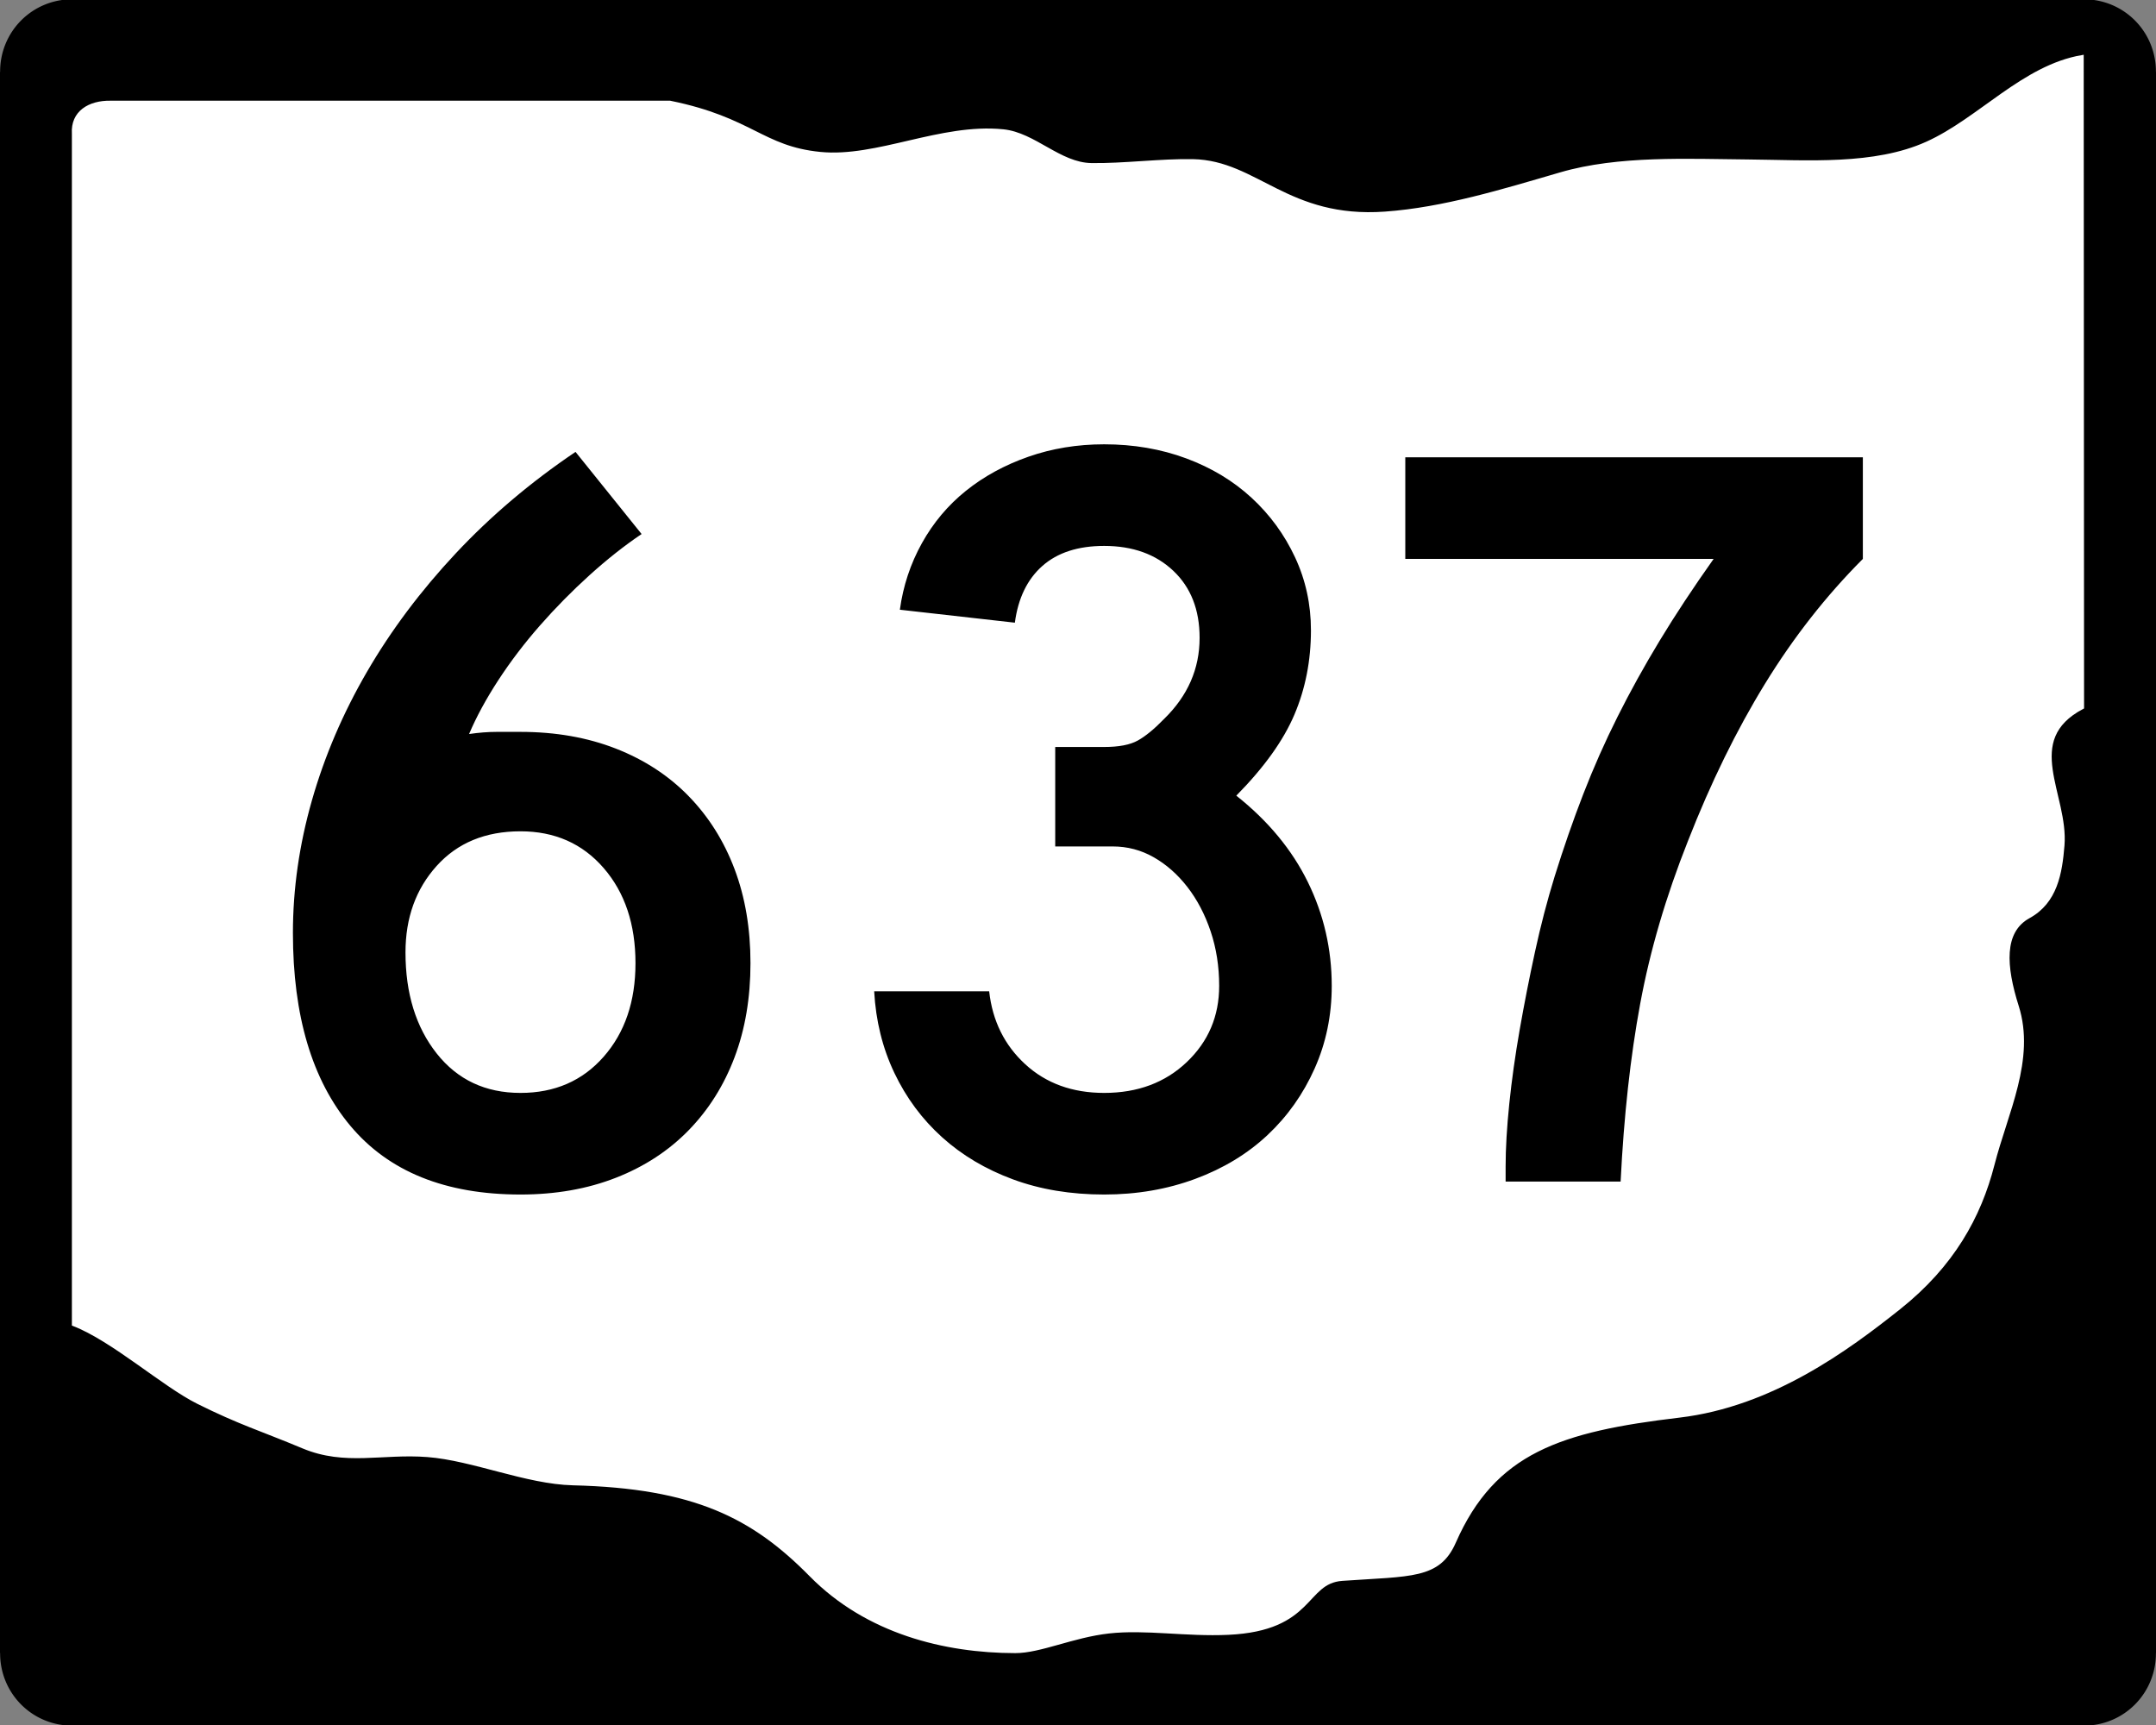
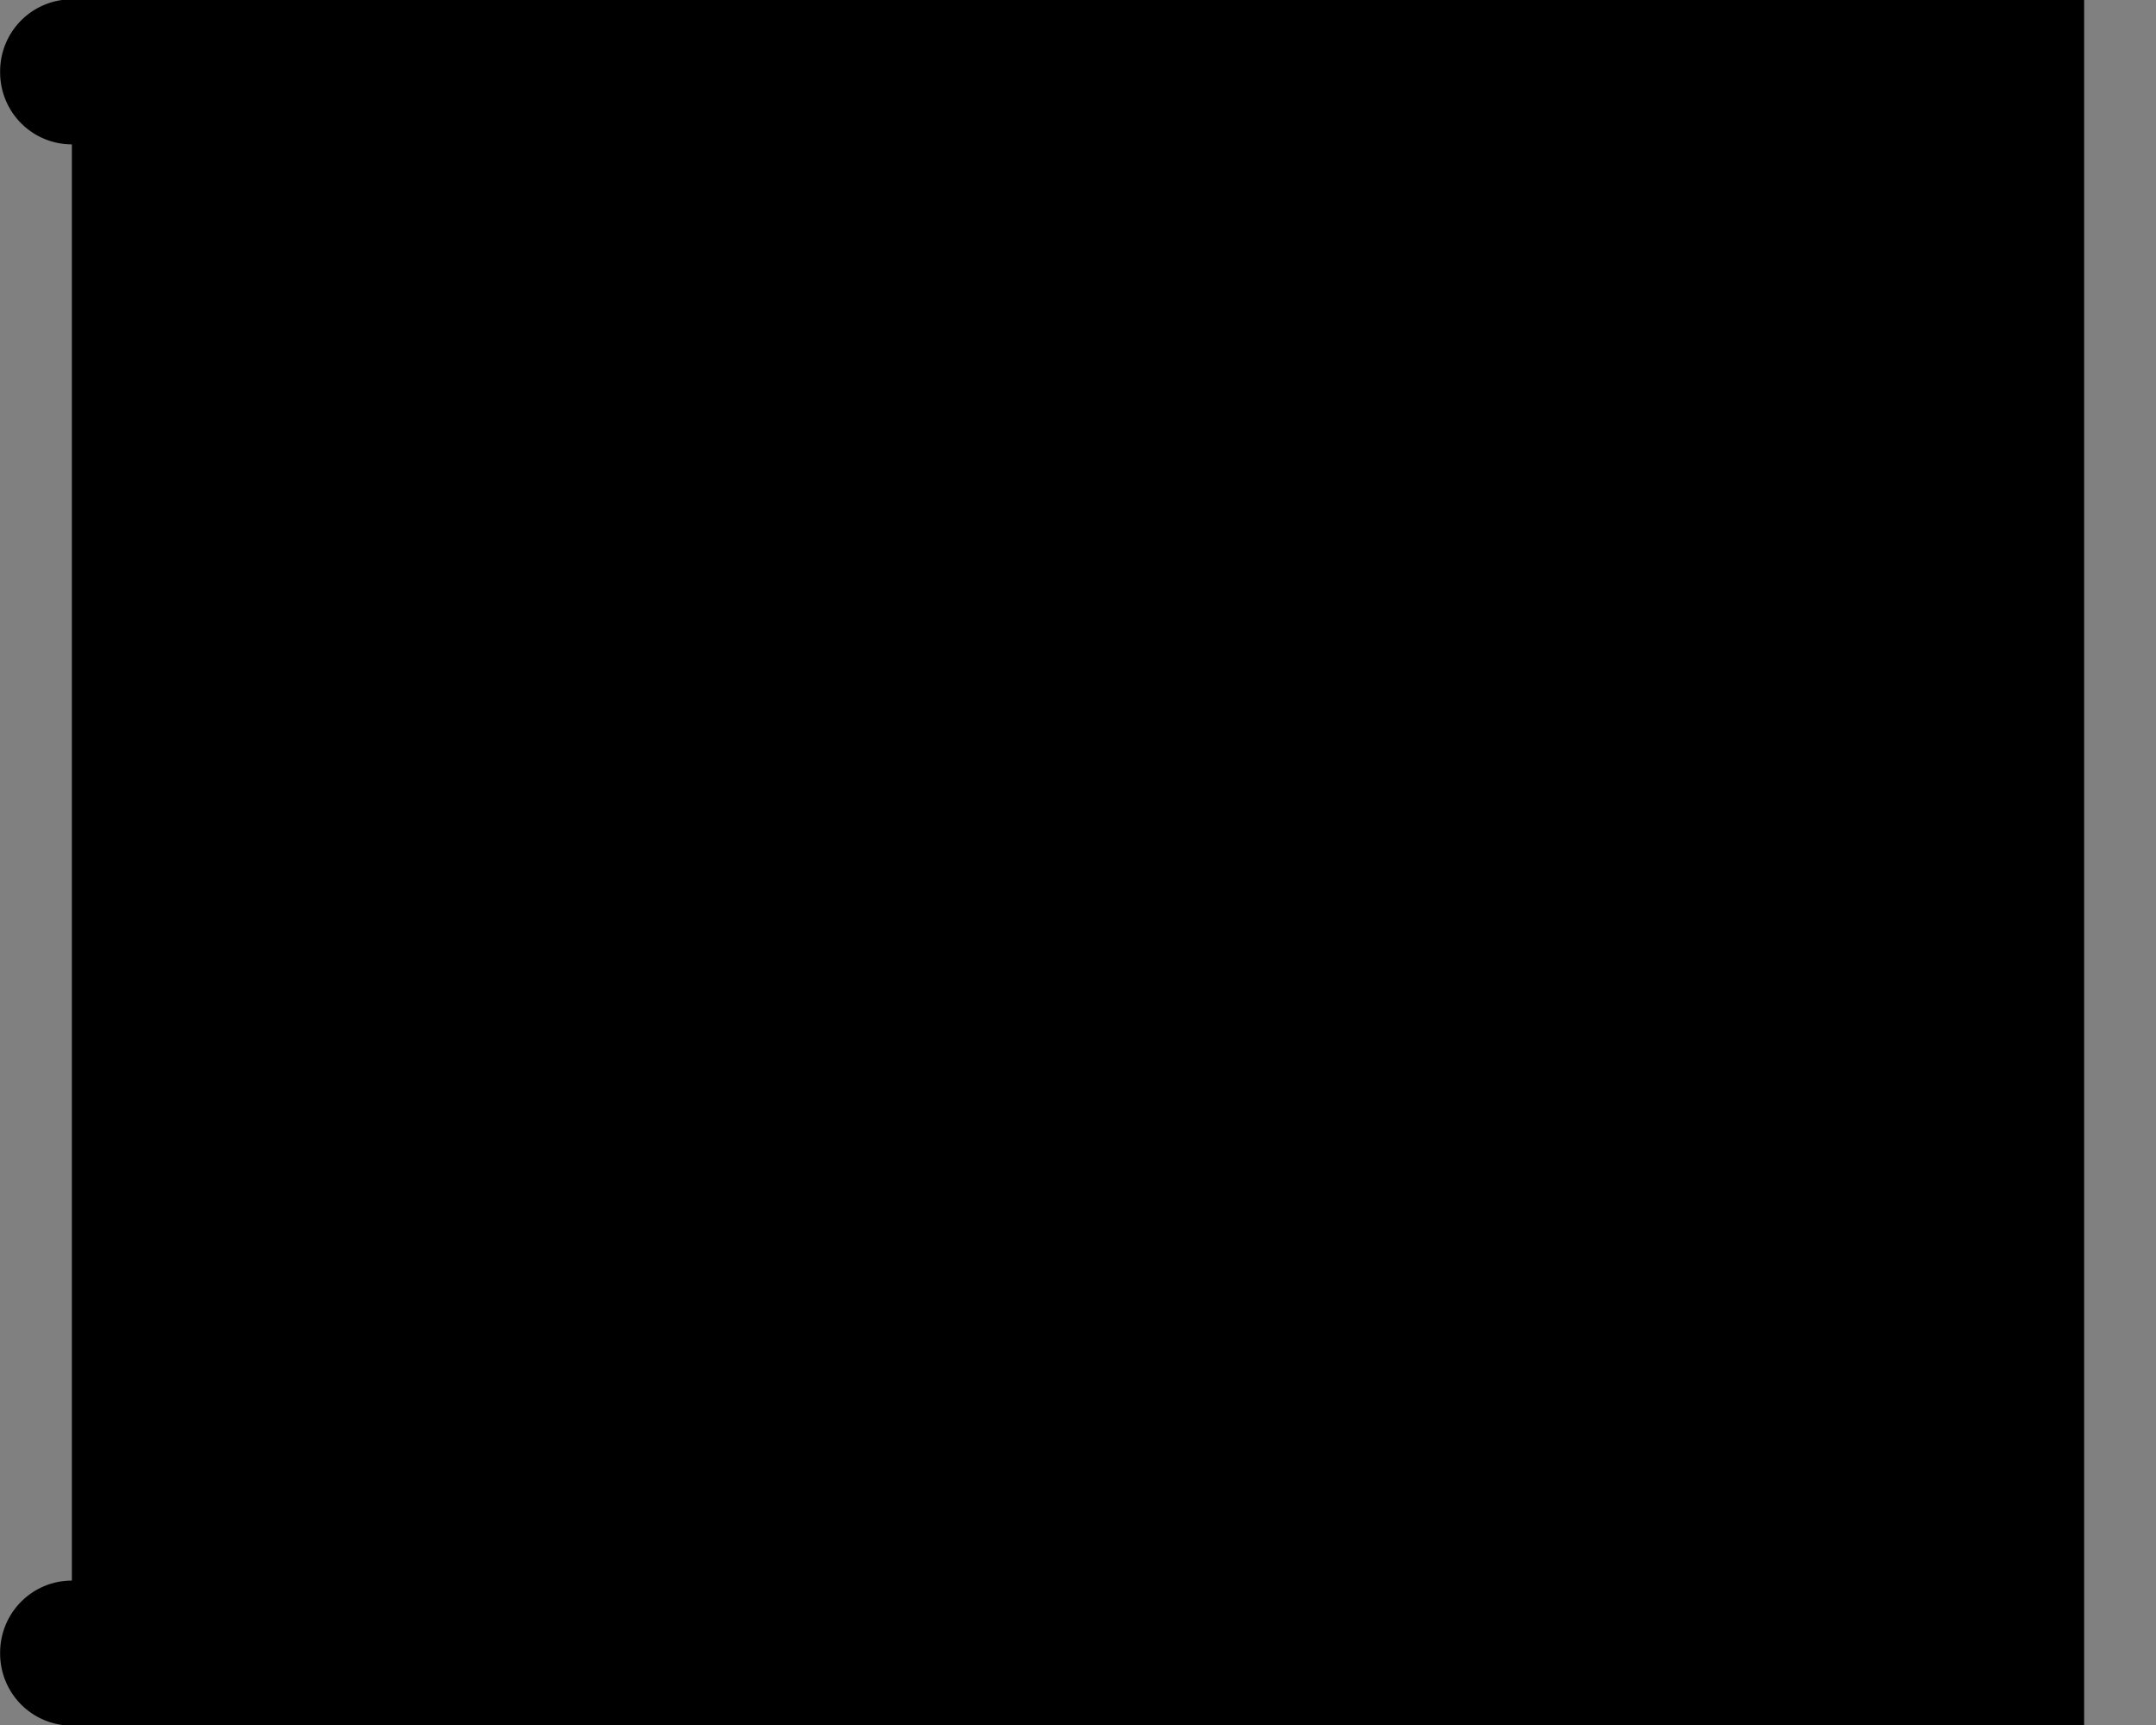
<svg xmlns="http://www.w3.org/2000/svg" xmlns:ns1="http://sodipodi.sourceforge.net/DTD/sodipodi-0.dtd" xmlns:ns2="http://www.inkscape.org/namespaces/inkscape" id="svg6567" ns1:version="0.32" ns2:version="0.44" width="750" height="600" version="1.0" ns1:docbase="G:\Wikipedia\2006 Route Signs\Ohio\New" ns1:docname="OH-637.svg">
  <rect width="100%" height="100%" fill="#808080" stroke="none" />
  <defs id="defs6570" />
  <ns1:namedview ns2:window-height="573" ns2:window-width="853" ns2:pageshadow="2" ns2:pageopacity="0.0" guidetolerance="10.0" gridtolerance="10.0" objecttolerance="10.0" borderopacity="1.0" bordercolor="#666666" pagecolor="#ffffff" id="base" ns2:showpageshadow="false" showborder="false" ns2:zoom="0.63" ns2:cx="375" ns2:cy="300" ns2:window-x="420" ns2:window-y="310" ns2:current-layer="svg6567" />
  <g id="g8433">
    <g transform="translate(1.060963e-5,1.618489e-5)" id="g6471">
      <rect style="fill:black;fill-opacity:1;stroke:black;stroke-width:1.126;stroke-opacity:1" id="rect6358" width="698.874" height="598.874" x="25.563" y="0.563" />
-       <rect style="fill:black;fill-opacity:1;stroke:black;stroke-width:1.116;stroke-opacity:1" id="rect6360" width="748.884" height="548.884" x="0.558" y="25.558" />
-       <path ns1:type="arc" style="fill:black;fill-opacity:1;stroke:black;stroke-opacity:1" id="path4579" ns1:cx="20.891365" ns1:cy="17.966574" ns1:rx="17.548746" ns1:ry="15.45961" d="M 38.44 17.967 A 17.549 15.46 0 1 1  3.343,17.967 A 17.549 15.46 0 1 1  38.44 17.967 z" transform="matrix(1.383,0,0,1.569,-3.885,-3.198)" ns2:transform-center-y="-58.495822" ns2:transform-center-x="30.083565" />
-       <path ns1:type="arc" style="fill:black;fill-opacity:1;stroke:black;stroke-opacity:1" id="path6352" ns1:cx="20.891365" ns1:cy="17.966574" ns1:rx="17.548746" ns1:ry="15.45961" d="M 38.44 17.967 A 17.549 15.46 0 1 1  3.343,17.967 A 17.549 15.46 0 1 1  38.44 17.967 z" transform="matrix(1.383,0,0,1.569,696.115,546.802)" ns2:transform-center-y="-58.495822" ns2:transform-center-x="30.083565" />
-       <path ns1:type="arc" style="fill:black;fill-opacity:1;stroke:black;stroke-opacity:1" id="path6354" ns1:cx="20.891365" ns1:cy="17.966574" ns1:rx="17.548746" ns1:ry="15.45961" d="M 38.44 17.967 A 17.549 15.46 0 1 1  3.343,17.967 A 17.549 15.46 0 1 1  38.44 17.967 z" transform="matrix(1.383,0,0,1.569,696.115,-3.198)" ns2:transform-center-y="-58.495822" ns2:transform-center-x="30.083565" />
+       <path ns1:type="arc" style="fill:black;fill-opacity:1;stroke:black;stroke-opacity:1" id="path4579" ns1:cx="20.891365" ns1:cy="17.966574" ns1:rx="17.548746" ns1:ry="15.45961" d="M 38.44 17.967 A 17.549 15.46 0 1 1  3.343,17.967 A 17.549 15.46 0 1 1  38.44 17.967 " transform="matrix(1.383,0,0,1.569,-3.885,-3.198)" ns2:transform-center-y="-58.495822" ns2:transform-center-x="30.083565" />
      <path ns1:type="arc" style="fill:black;fill-opacity:1;stroke:black;stroke-opacity:1" id="path6356" ns1:cx="20.891365" ns1:cy="17.966574" ns1:rx="17.548746" ns1:ry="15.45961" d="M 38.44 17.967 A 17.549 15.46 0 1 1  3.343,17.967 A 17.549 15.46 0 1 1  38.44 17.967 z" transform="matrix(1.383,0,0,1.569,-3.885,546.802)" ns2:transform-center-y="-58.495822" ns2:transform-center-x="30.083565" />
    </g>
-     <path ns1:nodetypes="ccssssssssccssssssssssssssssccc" id="rect1914" d="M 38.533,35.585 L 233.038,35.585 C 261.529,41.375 265.076,51.39 285.31,53.4 C 305.13,55.369 327.256,43.349 348.958,45.53 C 359.809,46.621 368.568,57.101 379.625,57.279 C 390.681,57.457 404.035,55.69 415.051,55.918 C 437.082,56.373 447.918,76.593 481.843,74.159 C 502.162,72.701 522.745,66.367 542.904,60.488 C 563.063,54.609 587.042,55.832 608.335,56.028 C 628.721,56.216 652.031,58.063 670.327,49.803 C 688.624,41.544 703.906,23.179 724.292,19.711 L 724.419,246.075 C 702.932,257.394 719.039,276.419 717.602,294.076 C 716.817,303.726 715.152,313.708 705.759,318.852 C 696.402,323.976 697.297,336.116 701.705,350.042 C 707.539,368.478 697.886,386.98 693.263,405.053 C 688.639,423.126 679.239,440.144 660.673,454.915 C 642.511,469.365 616.222,488.725 584.163,492.53 C 542.78,497.443 519.771,504.837 505.9,536.386 C 500.471,548.734 490.873,547.636 466.926,549.307 C 453.578,550.238 457.03,566.691 427.265,568.077 C 412.579,568.761 398.422,566.179 385.752,567.601 C 373.081,569.024 361.897,574.451 353.154,574.439 C 328.646,574.408 301.629,567.736 282.078,547.89 C 261.998,527.506 241.639,517.108 199.306,516.069 C 183.088,515.671 164.521,507.474 148.746,506.248 C 132.971,505.021 120.08,509.392 105.462,503.274 C 90.78,497.128 83.482,495.064 68.834,487.755 C 56.82,481.76 39.216,465.942 25.566,460.68 L 25.566,46.478 C 25.102,39.087 31.02,35.456 38.533,35.585 z " style="fill:white;fill-opacity:1;stroke:white;stroke-width:1.121;stroke-opacity:1" />
  </g>
-   <path transform="scale(1.064,0.94)" style="font-size:399.997px;fill:black;font-family:Roadgeek 2005 Series C" d="M 245.364,356.41 C 245.364,369.212 243.631,380.812 240.164,391.212 C 236.697,401.613 231.697,410.611 225.162,418.208 C 218.627,425.805 210.694,431.67 201.364,435.804 C 192.034,439.939 181.636,442.006 170.17,442.006 C 145.634,442.006 127.099,433.54 114.567,416.609 C 102.034,399.678 95.768,375.877 95.768,345.204 C 95.768,328.945 97.835,312.614 101.969,296.212 C 106.103,279.81 112.103,263.943 119.969,248.611 C 127.834,233.279 137.5,218.68 148.966,204.812 C 160.432,190.946 173.498,178.413 188.163,167.215 L 209.769,197.61 C 204.17,201.875 198.504,206.941 192.771,212.808 C 187.037,218.676 181.636,224.877 176.566,231.411 C 171.496,237.946 166.961,244.68 162.961,251.614 C 158.962,258.548 155.761,265.213 153.361,271.609 C 156.567,271.08 159.57,270.816 162.369,270.815 C 165.169,270.816 167.769,270.816 170.17,270.815 C 181.636,270.816 192.034,272.881 201.364,277.01 C 210.694,281.141 218.627,287.006 225.162,294.607 C 231.697,302.208 236.697,311.208 240.164,321.608 C 243.631,332.009 245.364,343.61 245.364,356.41 L 245.364,356.41 z M 207.767,356.41 C 207.767,342.006 204.3,330.271 197.367,321.206 C 190.433,312.14 181.367,307.607 170.17,307.607 C 158.703,307.607 149.57,311.874 142.771,320.406 C 135.972,328.939 132.572,339.606 132.572,352.407 C 132.572,367.608 135.972,380.076 142.771,389.809 C 149.57,399.542 158.703,404.408 170.17,404.408 C 181.367,404.408 190.433,399.943 197.367,391.011 C 204.3,382.08 207.767,370.546 207.767,356.41 L 207.767,356.41 z M 435.402,364.809 C 435.402,375.738 433.534,385.937 429.799,395.406 C 426.064,404.874 420.931,413.075 414.4,420.009 C 407.869,426.942 400.004,432.342 390.804,436.207 C 381.604,440.073 371.67,442.006 361.001,442.006 C 350.071,442.006 340.139,440.14 331.204,436.409 C 322.268,432.677 314.535,427.477 308.004,420.808 C 301.474,414.139 296.273,406.205 292.404,397.005 C 288.534,387.805 286.335,377.74 285.806,366.811 L 323.403,366.811 C 324.469,377.74 328.402,386.739 335.201,393.806 C 342.001,400.874 350.6,404.408 361.001,404.408 C 371.938,404.408 380.939,400.608 388.003,393.007 C 395.066,385.406 398.598,376.007 398.598,364.809 C 398.598,357.607 397.666,350.873 395.803,344.606 C 393.939,338.34 391.406,332.874 388.204,328.206 C 385.002,323.539 381.333,319.873 377.199,317.208 C 373.065,314.543 368.597,313.21 363.796,313.21 L 344.997,313.21 L 344.997,276.406 L 361.001,276.406 C 365.802,276.406 369.47,275.607 372.005,274.007 C 374.54,272.409 377.407,269.741 380.605,266.006 C 388.336,257.477 392.202,247.48 392.202,236.013 C 392.202,225.613 389.335,217.345 383.602,211.209 C 377.869,205.073 370.335,202.005 361.001,202.005 C 352.472,202.005 345.74,204.473 340.804,209.408 C 335.869,214.344 332.868,221.345 331.802,230.41 L 294.204,225.613 C 295.27,216.808 297.669,208.607 301.4,201.01 C 305.132,193.413 309.931,186.948 315.798,181.613 C 321.666,176.279 328.467,172.078 336.202,169.009 C 343.937,165.942 352.204,164.408 361.001,164.407 C 370.603,164.408 379.537,166.141 387.801,169.608 C 396.065,173.075 403.198,177.941 409.2,184.207 C 415.202,190.474 419.936,197.808 423.403,206.21 C 426.869,214.613 428.603,223.611 428.603,233.206 C 428.603,244.412 426.802,254.814 423.201,264.413 C 419.6,274.012 413.267,284.011 404.201,294.411 C 414.601,303.746 422.402,314.413 427.602,326.412 C 432.802,338.411 435.402,351.21 435.402,364.809 L 435.402,364.809 z M 609.046,206.814 C 597.05,220.413 586.386,235.812 577.052,253.012 C 567.717,270.211 559.319,289.61 551.856,311.208 C 544.654,331.74 539.452,351.807 536.25,371.407 C 533.047,391.007 530.913,412.941 529.847,437.208 L 492.25,437.208 L 492.25,431.605 C 492.25,424.94 492.651,417.207 493.452,408.406 C 494.254,399.605 495.387,390.472 496.852,381.007 C 498.317,371.543 499.983,361.944 501.851,352.211 C 503.718,342.478 505.852,333.209 508.253,324.404 C 511.183,313.743 514.314,303.546 517.646,293.813 C 520.979,284.08 524.712,274.547 528.846,265.212 C 532.98,255.878 537.58,246.477 542.646,237.008 C 547.712,227.54 553.582,217.475 560.255,206.814 L 459.45,206.814 L 459.45,169.205 L 609.046,169.205 L 609.046,206.814 L 609.046,206.814 z " id="text6370" />
</svg>